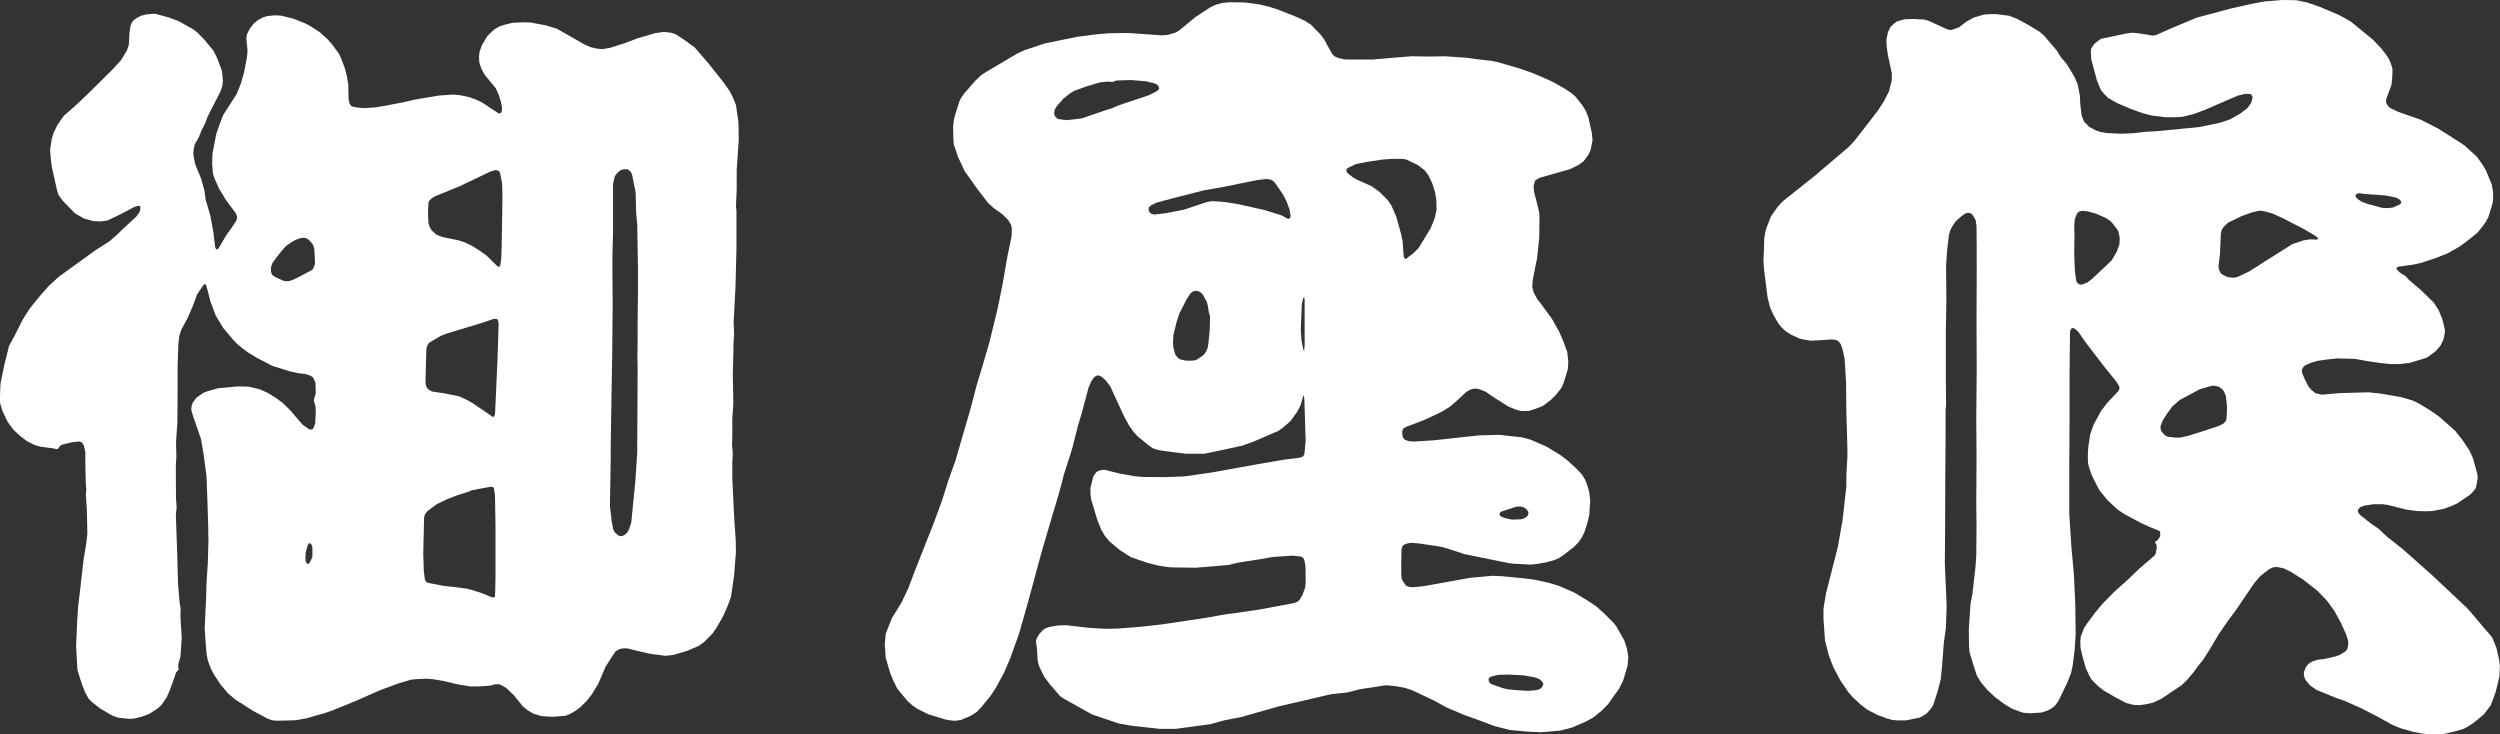
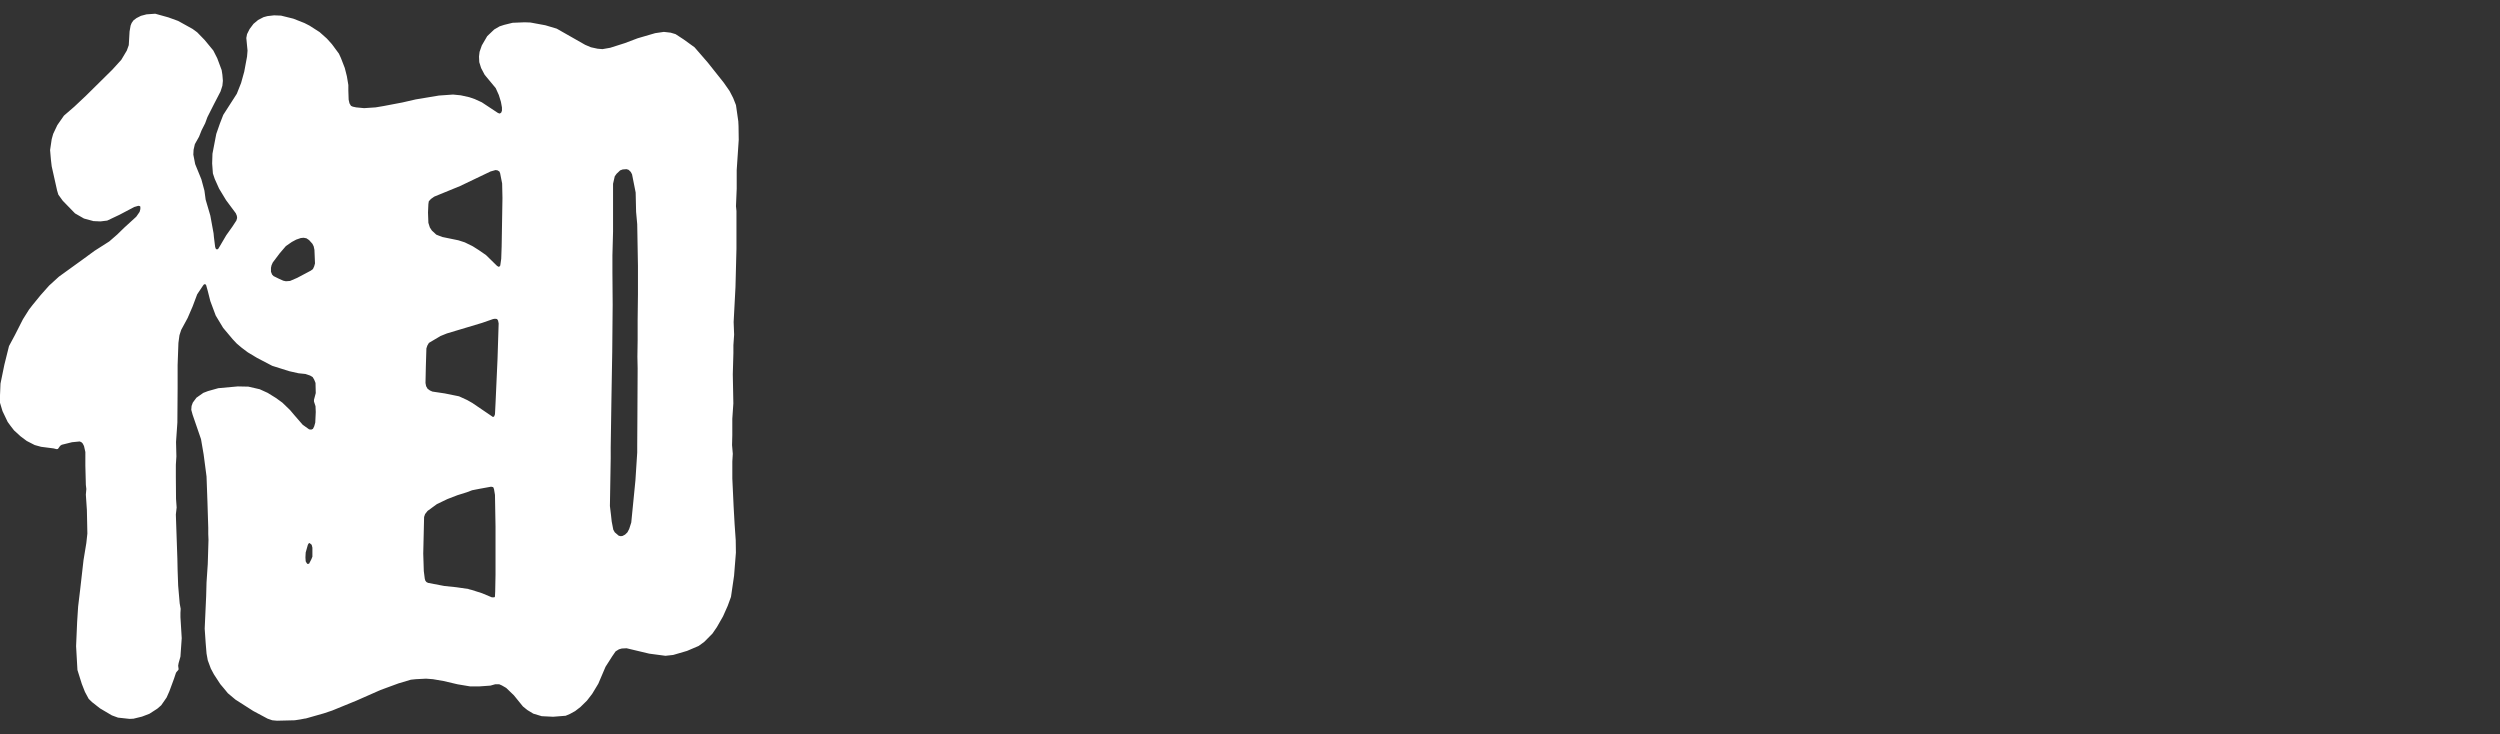
<svg xmlns="http://www.w3.org/2000/svg" viewBox="0 0 222.094 65.248">
  <rect x="0" y="0" width="222.094" height="65.248" fill="#333333" stroke="none" />
  <defs>
    <style>.cls-1{fill:#fff;fill-rule:evenodd;}</style>
  </defs>
  <title>gozasoro-logoimg</title>
  <g id="レイヤー_2" data-name="レイヤー 2">
    <g id="文字_写真" data-name="文字・写真">
-       <path class="cls-1" d="M218.9,64.736l-.96.278-.822.185-1.058.049-.843-.071-.844-.163-1.166-.337-.708-.3-1.21-.67-1.443-.752-1.482-.665-.73-.251-1.851-.751-.574-.408-.38-.458-.1-.229-.065-.25.022-.272.164-.414.228-.278.316-.207.479-.154.616-.075,1.008-.23.408-.152.436-.277.185-.207.093-.409-.022-.365-.185-.577-.507-1.1-.545-.987-.642-.881-.845-.873-1.275-1-1.1-.692-.615-.3-.535-.115h-.271l-.223.049-.338.185-.714.567-.523.6-1.645,2.418-.757,1.025-.769,1.122-.713,1.2-.638,1.018-.533.66-.354.5-.583.686-.474.458-1.781,1.2-.78.364-.686.147-.5.066-.522-.022-.666-.168-1.05-.562-.981-.572-.529-.436-.544-.55-.278-.544-.207-.458-.273-.986-.185-.779-.022-.616.044-.4.284-.741.228-.353.659-.9.73-.888,1.03-1.052,1.2-1.079,1.056-1.007,1.351-1.166.131-.223.071-.464v-.244l-.136-.229V48.16l.044-.054.157-.11.164-.207.087-.158V47.38l-.038-.184-.163-.088-.8-.321-.7-.322-1.53-.822-.573-.387-.877-.822-.659-.8-.251-.43-.5-1.008-.229-.665-.093-.408-.022-.622.043-.773.165-1.116.3-.867.66-1.22.572-.752.953-1,.12-.239v-.158l-.066-.136-.278-.431-.816-.99-1.874-2.442-.3-.435-.272-.4-.256-.263-.229-.136H184.1l-.065.022-.043.093-.093.136-.044,3.568v4.178l-.027,4.184v4.249l.049.844.158,2.4.207,2.24.114,2.462.044,2.767-.093,1.465-.185,1.433-.13.593-.349.888-.8,1.651-.316.408-.343.251-.321.163-.475.158-1.029.072-.622-.05-.4-.136-.648-.251-.588-.364-.851-.616-.681-.643-.621-.73-.342-.594-.338-1.046-.3-1.008-.043-.533-.022-1.455.152-2.294.163-.838.273-2.4.076-1.035.022-2.9-.022-1.575.022-4.243-.022-3.611.039-4.173-.017-4.211.017-4.3V22l-.017-1.9-.071-.523-.207-.386-.185-.213L174.9,18.9l-.186.023-.158.059-.418.322-.387.349-.246.343-.251.457-.114.409-.163,1.372-.093,1.438.027,3-.048,2.735v4.314l.021,2.217-.043.529v1.993l-.028,4.179L172.8,46.9l-.027,3.154.164,3.829-.071,1.922-.18,1.287-.05.664-.113,1.455-.115,1.143-.251.986-.414,1.3-.245.365-.321.366-.3.2-.359.185-1.221.244h-.7l-.484-.038-.495-.14-.8-.3-.938-.479-.615-.479-.687-.638-.386-.452-.731-1.078-.6-1.144-.393-1.03-.337-1.324-.137-1.874v-.959l.229-1.373,1.046-4.112.42-2.376.338-2.995V42.2l.092-1.629v-.681l-.044-1.7-.048-1.558L164,34.04l-.093-1.623-.044-.588-.207-.922-.163-.386-.157-.2-.225-.12-.343-.05-1.122.077-.778.039-.687-.116-.338-.086-.714-.322-.522-.343-.36-.343-.278-.343-.413-.725-.3-.66-.228-.9-.327-2.56-.039-.773.039-.844.032-1.1.109-.615.093-.316.408-1.029.6-.844.431-.463,2.947-2.348.528-.458,2.375-2.015.529-.561,2.054-2.653.571-.878.436-.86.251-.986v-.61l-.349-1.629-.108-.752-.023-.6.131-.66.229-.48.305-.294.289-.207.642-.179.8-.028.943.049.479.137,1.574.73.321.071.245-.071.513-.186.609-.479.692-.387.894-.256.522-.038h.6l1.116.142.73.288,1.052.573.937.571.386.343,1.1,1.281.409.658.48.545.707,1.172.278.637.2,1.013.043.834.121.948.086.245.142.321.431.431.528.3.474.164.507.092,1.35.066,1.025-.044.963-.114,1.276-.077,3.676-.359,1.9-.4.893-.315L199,10.1l.659-.5.3-.414.093-.251.065-.277-.049-.136-.082-.137-.186-.049h-.348l-.664.164-2.964,1.28-.98.364-.943.23-.681.043h-.779l-1.279-.152-.823-.212-1.117-.409-1.117-.474-.811-.457-.376-.377-.278-.343-.36-.866-.506-1.89-.027-.686.049-.273.228-.343.338-.294.278-.191.343-.071,1.874-.4.594-.076.68.076,1.122.18.252-.032,1.323-.584,2.288-.964L198.18.757l1.847-.415,1.1-.206L202.75,0l1.281.022.932.2L206.1.616l1.651.7.686.37.457.272,1.918,1.576.708.74.392.5.294.429.224.523.114.436-.022.7-.066.666L212,8.77l-.042.251.064.19.12.2.2.185.714.343,2.01.7,1.536.785,1.89,1.2.474.321,1.078.98.55.784.251.431.523,1.269.115.692v.528l-.044.415-.38,1.247-.279.5-.327.441-.36.436-.686.566-.893.664-1.1.622-.985.386-1.231.415-.752.179-1.329.181-.18.07-.021.043-.022.088.043.07.251.251.529.343.293.327,1.052.888,1.166,1.144.429.68.322.79.207.861.022.24-.136.692-.273.55-.435.5-.774.556-1.493.457-.887.109h-.872l-.839-.088-1.094-.157-1.216-.213-1.531-.044-.888.093-.915.131-.5.147-.572.245-.181.185-.119.256.043.262.207.485.327.664.295.348.342.269.224.065.365.075,1.552-.14,2.567-.072,1.094.114,1.846.322.943.277.545.251,1.024.616.85.594,1.416,1.258.632.8.627.937.321.708.386,1.41.022.366-.136.73-.092.229-.414.463-1.215.817-.408.185-.725.272-1.035.2-.594.022-.751-.022-.981-.13-1.6-.409-.529-.07h-.773l-.85.136-.349.136-.108.136-.093.136.049.191.136.207,1.007.79.638.435.817.758,1.356,1.073,2.556,2.267,3.1,2.913.457.507,1.238,1.465.462.523.181.273.337.866.207.937.087.615-.043.943-.344,1.421-.425,1.139-.62.817-.916.752-.549.354-.294.147M195.761,38.289l1.324-.435.458-.235.18-.2.066-.169.048-.681v-.528l-.092-.839-.164-.414-.158-.207-.267-.207-.349-.1h-.337l-1.057.311-1.759.942-.66.567-.5.686-.37.594-.185.48v.25l.1.25.294.322.228.114.665.087h.459l.686-.153,1.393-.435M184.289,23.205l.045.921.092.686.071.272.135.115.137.087h.185l.5-.2.408-.321,1.123-1.051.615-.594.436-.735.251-.687.022-.5-.044-.337-.12-.409-.2-.262-.206-.266-.234-.272-.452-.3-.867-.376-.73-.2-.436-.043-.272.043-.206.152-.115.24-.115.333-.043.615.021.752-.021,1.634.021.7m16.4.348,2.947-1.857.986-.338.61-.092.62.022.066-.044V21.2l-.022-.082-.2-.164-.964-.571-1.983-1.024-.871-.392-.752-.207-.37-.048-.73.162-.888.322-1.215.593-.436.436-.13.229-.071.409-.066,1.65-.136,1.183.044.244.092.235.181.2.321.163.229.088.523.048.343-.086.963-.458.911-.573M212.615,17.5l-.68-.136-1.966-.142-.344-.06-.191.038-.087.022-.044.071-.048.071v.092l.163.207.371.251.566.207,1.259.343.5.027.464-.054.571-.251.136-.109.028-.119v-.071l-.12-.142-.272-.169-.3-.076" />
-       <path class="cls-1" d="M139.09,64.774l-.5.136-1.694.142-1.3-.065-1.466-.137L132.76,64.5l-1.715-.642-.954-.338-1.607-.681-1.046-.582-2.01-.948-.664-.213L124,60.961l-.85-.087-2.353.359-1.079.278-1.455.158-2.925.68-1.759.409-3.312.942-1.51.295-1.258.343-3.061.414h-1.395l-2.489-.278-1.16-.2-2.38-.806-2.49-1.389-.343-.229-.937-1.095-.479-.621-.474-1-.12-.533-.022-.567-.043-.529-.077-.545.077-.255.206-.365.36-.387.207-.137.343-.119.752-.131.757-.022,2.054.235,1.373.081,1.094-.016,1.918-.147,2.037-.224,4.064-.61,1.443-.261,1.161-.158,2.037-.3,3.034-.566.3-.114.2-.159.251-.43.256-.692.043-.5-.021-1.4-.093-.5-.114-.229-.224-.119-.757-.072-1.716.115-1.116.2-1.94.3-.845.208-1.285.114-1.689.136L103.95,50.4,103,50.268,101.923,50l-1.46-.506-.964-.616-.959-.8-.386-.474-.317-.534-.348-.86L96.944,44.4l-.07-.523v-.526l.245-1.01.147-.227.158-.2.315-.141.365-.043,1.395.346,1.3.228.681.066,1.879.019,1.809-.063,2.44-.346,4.047-.73,2.528-.433,1.149-.136.316-.071.141-.11.088-.14.114-1.185-.114-3.68-.044-.365-.021-.027-.023.049-.049.158-.2.686-.277.551-.643.884-.664.575-.4.278-2.217.956-.965.346-1.53.338-1.874.387h-1.6l-1.3-.156-1.1-.16-.577-.18-.436-.325-.866-.7-.359-.393-.409-.565-.485-.894-1.188-2.582-.408-.55-.321-.294-.23-.137-.162-.026-.174.051-.208.177-.185.278-.251.55-.621,2.331-.343,1.139-.5,1.991L94.5,42.2l-.186.755-.3,1.076-.567,1.9L92.488,49.2,91.366,53.35l-.844,2.969-.779,2.174L89.2,59.758l-.779,1.426-.43.643-.757.931-.48.507-.523.327-.85.36-.424.07h-.328l-.6-.092-1.568-.48-1.008-.5-.409-.294-.457-.42-.872-1.051-.386-.773-.273-.714-.37-1.247L78.6,57.257l.088-.959.528-1.346.893-1.465.594-1.253.528-1.41L82,48.873l.348-.882.545-1.357.3-.817.5-1.37.6-1.9.588-1.618.181-.646,1.056-3.611.251-.931.386-1.483.616-2.037.528-1.83.408-1.664.322-1.32.414-2.041.452-2.579.37-1.781.023-.686-.072-.365-.272-.431-.479-.479-.774-.553-.511-.46L86.8,16.756l-1.1-1.55-.615-1.323-.361-1.077-.027-.533-.027-.929.071-.711.164-.6.3-.954.152-.343.3-.435,1.024-1.163.507-.482.479-.3L90.32,4.783l.686-.322,1.776-.594,2.855-.587,1.722-.227,1.181-.1,1.64-.024,3.045.212.523-.049.593-.163.387-.2,1.465-1.209,1.281-.847L108,.422l.567-.16L109.25.2l1.329.02,1.259.163,1.023.25.714.232,1.6.637.774.359.5.322.893.915.317.436.272.522.436.76.185.183.349.153.468.114.343.024h2.244l.381-.04L125.363,5l1.618.022L128.353,5l1.989.136.909.131,1.215.136.523.1,1.961.569,1.079.371,1.029.429L138,7.3l1.074.618.478.315.409.346.643.818.272.457.229.572.317,1.416.054.616-.164.847-.207.458-.43.569-.414.306-.774.386-2.723.774-.366.222-.065.164-.093.365.044.5.251.98.206.85.023.436-.023,1.8-.184,1.786-.387,1.937-.049.621.119.5.317.6.37.473.931,1.27.666,1.181.343.8.364.981.094.907-.044.621-.344,1.144-.207.5-.479.613-.484.481-.7.529-.642.255-.659.2h-.622l-.408-.1-.73-.293-1.329-.845-.7-.48-.643-.25-.343-.025-.338.074-.37.2-.806.752-.66.573-.729.457-1.553.73-1.617.615-.208.123-.114.15-.027.256.044.365.1.163.109.087.283.117.5.044,1.781-.114.866-.093,3.127-.34,1.831-.05,2.058.23.725.206,1.416.619,1.193.727.615.457.888.822.415.437.272.436.228.571.165.589.086.757-.086,1.3-.165.665-.256.817-.223.457-.294.436-.414.43-.888.686-.435.3-.415.181-.729.2-.78.142-.609.065-1.6-.087-.43-.066-.595-.119-3.246-.66-1.46-.479-.6-.169-1.879-.288-.774-.071-.343.048-.289.11-.163.136-.093.322-.021,1.3V51l.043.435.163.3.23.3.207.093.337.044.942-.088,4.2-.751,1.982-.181.873.039,1.688.163,1.1.131,1.346.294.916.278,1.415.621,1.232.752.643.43.778.707.8.8.25.338.681,1.22.212.643.138.8-.072.779-.387,1.3-.386.773-.5.681-.437.638-.593.6-.73.594-.686.381-1.237.529-.523.136m-2.855-4.619L135.386,60l-1.367-.071-.894.022-.551.12-.271.114-.065.152.021.186.088.136.119.109,1.052.37.414.093.707.077,1.1.065.61-.044.349-.076.228-.115.136-.245.049-.141-.1-.18-.18-.191-.3-.152-.295-.076M135.049,44.99l-.366.026-1.165.387-.142.049-.087.044-.049.093-.028.07v.082l.125.142.317.136.659.142.8-.027.25-.066.229-.142.12-.109.065-.158v-.19l-.158-.224-.207-.16-.364-.095M104.232,30.851l.088.319.093.337.222.278.208.142.528.114h.522l.349-.049.437-.272.272-.213.207-.289.131-.326.071-.431.114-1.212.021-1.141-.114-.411-.071-.5-.087-.346-.37-.69-.174-.177-.235-.117-.228-.038-.279.081-.2.186-.317.485-.664,1.3-.235.724-.266,1.1-.05.681.027.461m11.353-2.242-.027.751.071.943.113.589.093.326.022-.027.044-.594V26.583l-.022-.071-.022-.073h-.066l-.049.162-.092.428-.065,1.58M124.47,20.8l.131.618.1,1.367.066.136.07.076h.093l.065-.076.578-.435.452-.452,1.073-1.76.36-.893.163-.73-.021-.872-.11-.7-.256-.809-.343-.7-.3-.414-.609-.48-1.03-.5-.348-.065h-.861l-.943.065-1.367.207-.959.185-.708.338-.136.093-.022.182.066.161.479.389.43.248.419.182.861.39.686.5.736.729.338.5.413.961.437,1.556m-12.18-2.149,1.6.5.392.229.163.068.11-.038.043-.052.049-.087v-.094l-.092-.576-.273-.725-.277-.55-.737-1.079-.173-.179-.235-.118-.359-.046-.845.1-2.925.594-1.781.316-2.811.713-1.417.385-.457.226-.207.182-.022.183.022.141.093.158.136.093.25.071,1.052-.123,1.6-.316,2.032-.678.387-.071.621.025.5.046.773.106.507.09,2.278.507M97.1,10.176l1.111-.382.534-.166.643-.275,2.669-.893.687-.341.131-.1.1-.156-.027-.157-.114-.164-.273-.136-.73-.182-1.367-.115-1.3.044-.349.142-.179-.028-.256-.019-.659.068-1.232.371-1.051.381-.386.229-.6.484-.561.638-.191.318-.048.248.027.251.087.142.207.185.25.044.551.065.435-.044.916-.116.98-.341" />
      <path class="cls-1" d="M27.133,63.825l-.451.087-.5.076-1.574.038-.419-.038-.409-.141-1.285-.687-1.575-1.007-.681-.572-.316-.387-.349-.414-.566-.866-.278-.52-.272-.735-.109-.6-.077-.937-.087-1.275.131-2.9.033-1.209.109-1.629.065-2.144-.021-.529v-.547l-.072-2.31-.081-2.249-.256-1.951-.234-1.364-.747-2.173-.119-.433.027-.343.109-.3.321-.434.615-.432.414-.158.916-.257,1.732-.157.937.019,1.008.231.708.322.73.452.572.414.686.662.387.457.735.847.572.409.181.024.064-.024L27.8,38.1l.114-.225.093-.336.044-.93-.022-.524-.136-.414v-.158l.044-.163.114-.43-.022-.9-.115-.288-.136-.231-.233-.14-.41-.138-.616-.063-.816-.183L24.187,32.5l-1.341-.7-.833-.5-.544-.409-.431-.364-.365-.388-.85-1.012-.659-1.093-.479-1.283-.229-.907-.142-.507-.044-.068-.087-.021-.065.021-.076.093-.523.78L17.11,27.23l-.441,1.021L16.1,29.3l-.157.48-.093.684-.071,1.97v2.052l-.022,3.056-.119,1.72.032,1.282-.048.752V42.33l.016,1.983.054.773-.07.622.135,3.922.022,1.032.049,1.369.136,1.578.087.476-.021.371v.364l.114,1.872-.114,1.642-.163.578-.039.228.039.3-.017.065-.18.207-.048.093-.159.479L15.051,61.4l-.251.567-.478.688-.344.3-.708.457-.659.251-.757.185-.344.016-1.029-.112-.544-.2-1.052-.621-.708-.556-.3-.291-.332-.619-.278-.708-.388-1.236L6.76,57.4l.093-2.148.088-1.37.184-1.531.294-2.587L7.67,48.24l.092-.844-.043-2.084-.092-1.369.043-.5-.043-.37-.044-1.711V40.156l-.12-.531L7.349,39.4l-.114-.114-.153-.068-.686.068-.91.226-.142.095-.163.229-.044.049-.114.016-.256-.065L3.65,39.693l-.567-.157-.707-.363-.551-.412-.577-.527-.317-.409-.25-.343-.457-.956L0,35.784v-.661l.044-1.046.343-1.672L.8,30.744l.529-.987.708-1.394.545-.866.321-.414.708-.866.752-.845.872-.795L7.419,23l.965-.708,1.324-.844.708-.616.615-.6,1.073-.979.3-.43.066-.253v-.183l-.023-.068-.119-.03h-.06l-.343.1-1.3.686-1.1.521-.6.073-.62-.027-.845-.229-.795-.457L5.573,17.833l-.392-.545-.109-.367-.48-2.147-.07-.6L4.45,13.33l.142-.961.131-.471.371-.785.588-.841.92-.795,1.047-.986L9.985,6.184l.79-.869.491-.823.174-.482L11.51,2.8l.093-.529.093-.231.158-.226.272-.207.392-.2.5-.133.773-.055,1.165.324.872.317,1.28.71.409.3.664.684.769.934.349.687.392,1.051.065.414.044.54-.044.435-.163.507-.589,1.138-.578,1.144-.2.545-.316.621-.228.575-.164.291-.207.368-.114.5-.022.435.164.842.55,1.348.272,1.008.108.8.415,1.413.288,1.575.033.349.109.872.07.176.072.025h.065l.071-.049.135-.224L20.1,20.9l.55-.774L21,19.59l.065-.227-.022-.185-.092-.228-.867-1.166-.621-1.027-.387-.863-.163-.485-.066-.893.028-.863.338-1.755.32-.918.3-.773L21.038,8.33l.381-.961.278-1,.251-1.345.043-.529-.043-.435-.066-.687.066-.343.229-.455.343-.457.408-.341.48-.251.348-.095.594-.068.616.025,1.094.27.986.389.453.231.893.572.643.573.451.5.622.842.18.392.343.885.185.733.131.778v.5l.027.8.071.322.135.226.159.074.3.065.708.068,1.024-.068.681-.114,1.694-.322,1.188-.272,2.059-.343L40.246,8.4l.691.068.752.167.479.163.638.292,1.438.95.157.049.072-.049L44.527,10l.065-.164V9.542l-.092-.5-.185-.6-.274-.61-.985-1.188-.316-.6-.163-.523-.023-.5.05-.414.2-.573.479-.822.621-.593.479-.278.409-.133.746-.184L46.6,1.981,47.121,2l1.328.245,1.008.3,2.527,1.437L52.5,4.2l.589.128.436.036.686-.12,1.3-.414L56.647,3.4l1.558-.455.774-.112.6.069.436.13.709.463L61.7,4.2l1.186,1.368,1.4,1.762.524.749.321.621.251.637.206,1.438.022.433.017,1.212-.18,2.691v1.648l-.065,1.558.043.428V22.1l-.087,3.407-.163,3.105.043,1.117-.065.937v.7L65.1,33.252l.049,2.588-.093,1.367v1.457l-.022.872.066.778L65.058,41V42.51L65.173,45l.087,1.555.1,1.438.016,1.1-.164,2.059-.273,1.874-.293.8-.415.932-.55.962-.392.571-.725.731-.5.364-1.029.439-1.231.36-.687.075-1.437-.19-2.016-.48-.431.023-.25.073-.295.182-.3.436-.594.932-.643,1.506-.544.9-.463.6-.572.561-.479.37-.458.251-.381.163-1.117.088-1.013-.05-.747-.225-.534-.325-.386-.313-.8-.986-.687-.662-.387-.222-.228-.1h-.371l-.414.117-.953.068H41.76l-1.106-.185-1.248-.291-.942-.163-.61-.047-.92.047-.431.045-1.095.325-1.607.591-2.135.942-2.157.882-.747.251-1.629.463m14.49-11.5.294.074.911.291.871.365h.157l.094-.019.022-.069.021-.435.028-1.482V46.78l-.049-2.816-.087-.518-.071-.169-.072-.016-.114-.024-1,.182-.687.134-.479.182-.822.257-.894.345-.937.45-.822.6-.224.284-.087.255L37.6,49.178l.049,1.552.087.683.049.169.093.123.152.078,1.449.276,1.046.108,1.1.159M27.69,48.4,27.5,48.24l-.065.025-.05.065-.043.093-.186.662-.022.433.022.345.072.131.07.1h.087l.076-.022.2-.389.092-.23v-.8l-.064-.25m26.588-2.669.065.594.141.73.131.231.349.3.179.044.158-.019.23-.121.207-.2.158-.3.185-.577.37-3.742.159-2.474v-.615l.016-2.555.021-4.292-.021-1.052.021-1.449V28.452l.028-2.323V23.613l-.065-3.7-.1-1.094-.038-1.713-.322-1.621-.114-.212-.185-.183-.185-.062-.343.024-.23.084-.315.3-.164.229-.151.662v4.251l-.056,2.12v1.465l.022,2.9-.038,4.2-.071,4.181-.065,4.293V40.7l-.071,4.252.093.776M41.939,35.784l1.618,1.1.229.158.07-.019.05-.043.066-.18.049-.961.178-3.947.1-3.159-.053-.257-.092-.136-.18-.022-.158.022-.986.344-2.125.637-1,.3-.573.231-.566.336-.463.275-.136.231-.087.257-.049,1.617L37.8,34.025l.054.281.131.229.207.152.223.1,1.1.164,1.264.256.725.332.435.247M24.121,23.569l-.049.226v.346l.1.251.131.136.463.229.4.179.234.05.365-.027.637-.274,1.21-.642.185-.136.114-.245.072-.261-.049-1.2-.067-.317-.114-.228-.294-.327-.233-.158-.251-.049-.251.024-.408.139-.387.207-.529.365-.55.641-.621.825-.109.25m18.456-1.326.6.414.976.956.145.087.088-.038.044-.049.022-.093.076-.539.038-1.1.071-4.3L44.609,16.3l-.18-.912-.065-.153-.165-.1-.178-.027-.442.125-2.7,1.292-2.3.942-.294.207-.191.207-.038.251-.033.751.033.913.131.411.179.275.392.363.23.092.321.12,1.416.291.567.183.708.348.572.363" />
    </g>
  </g>
</svg>